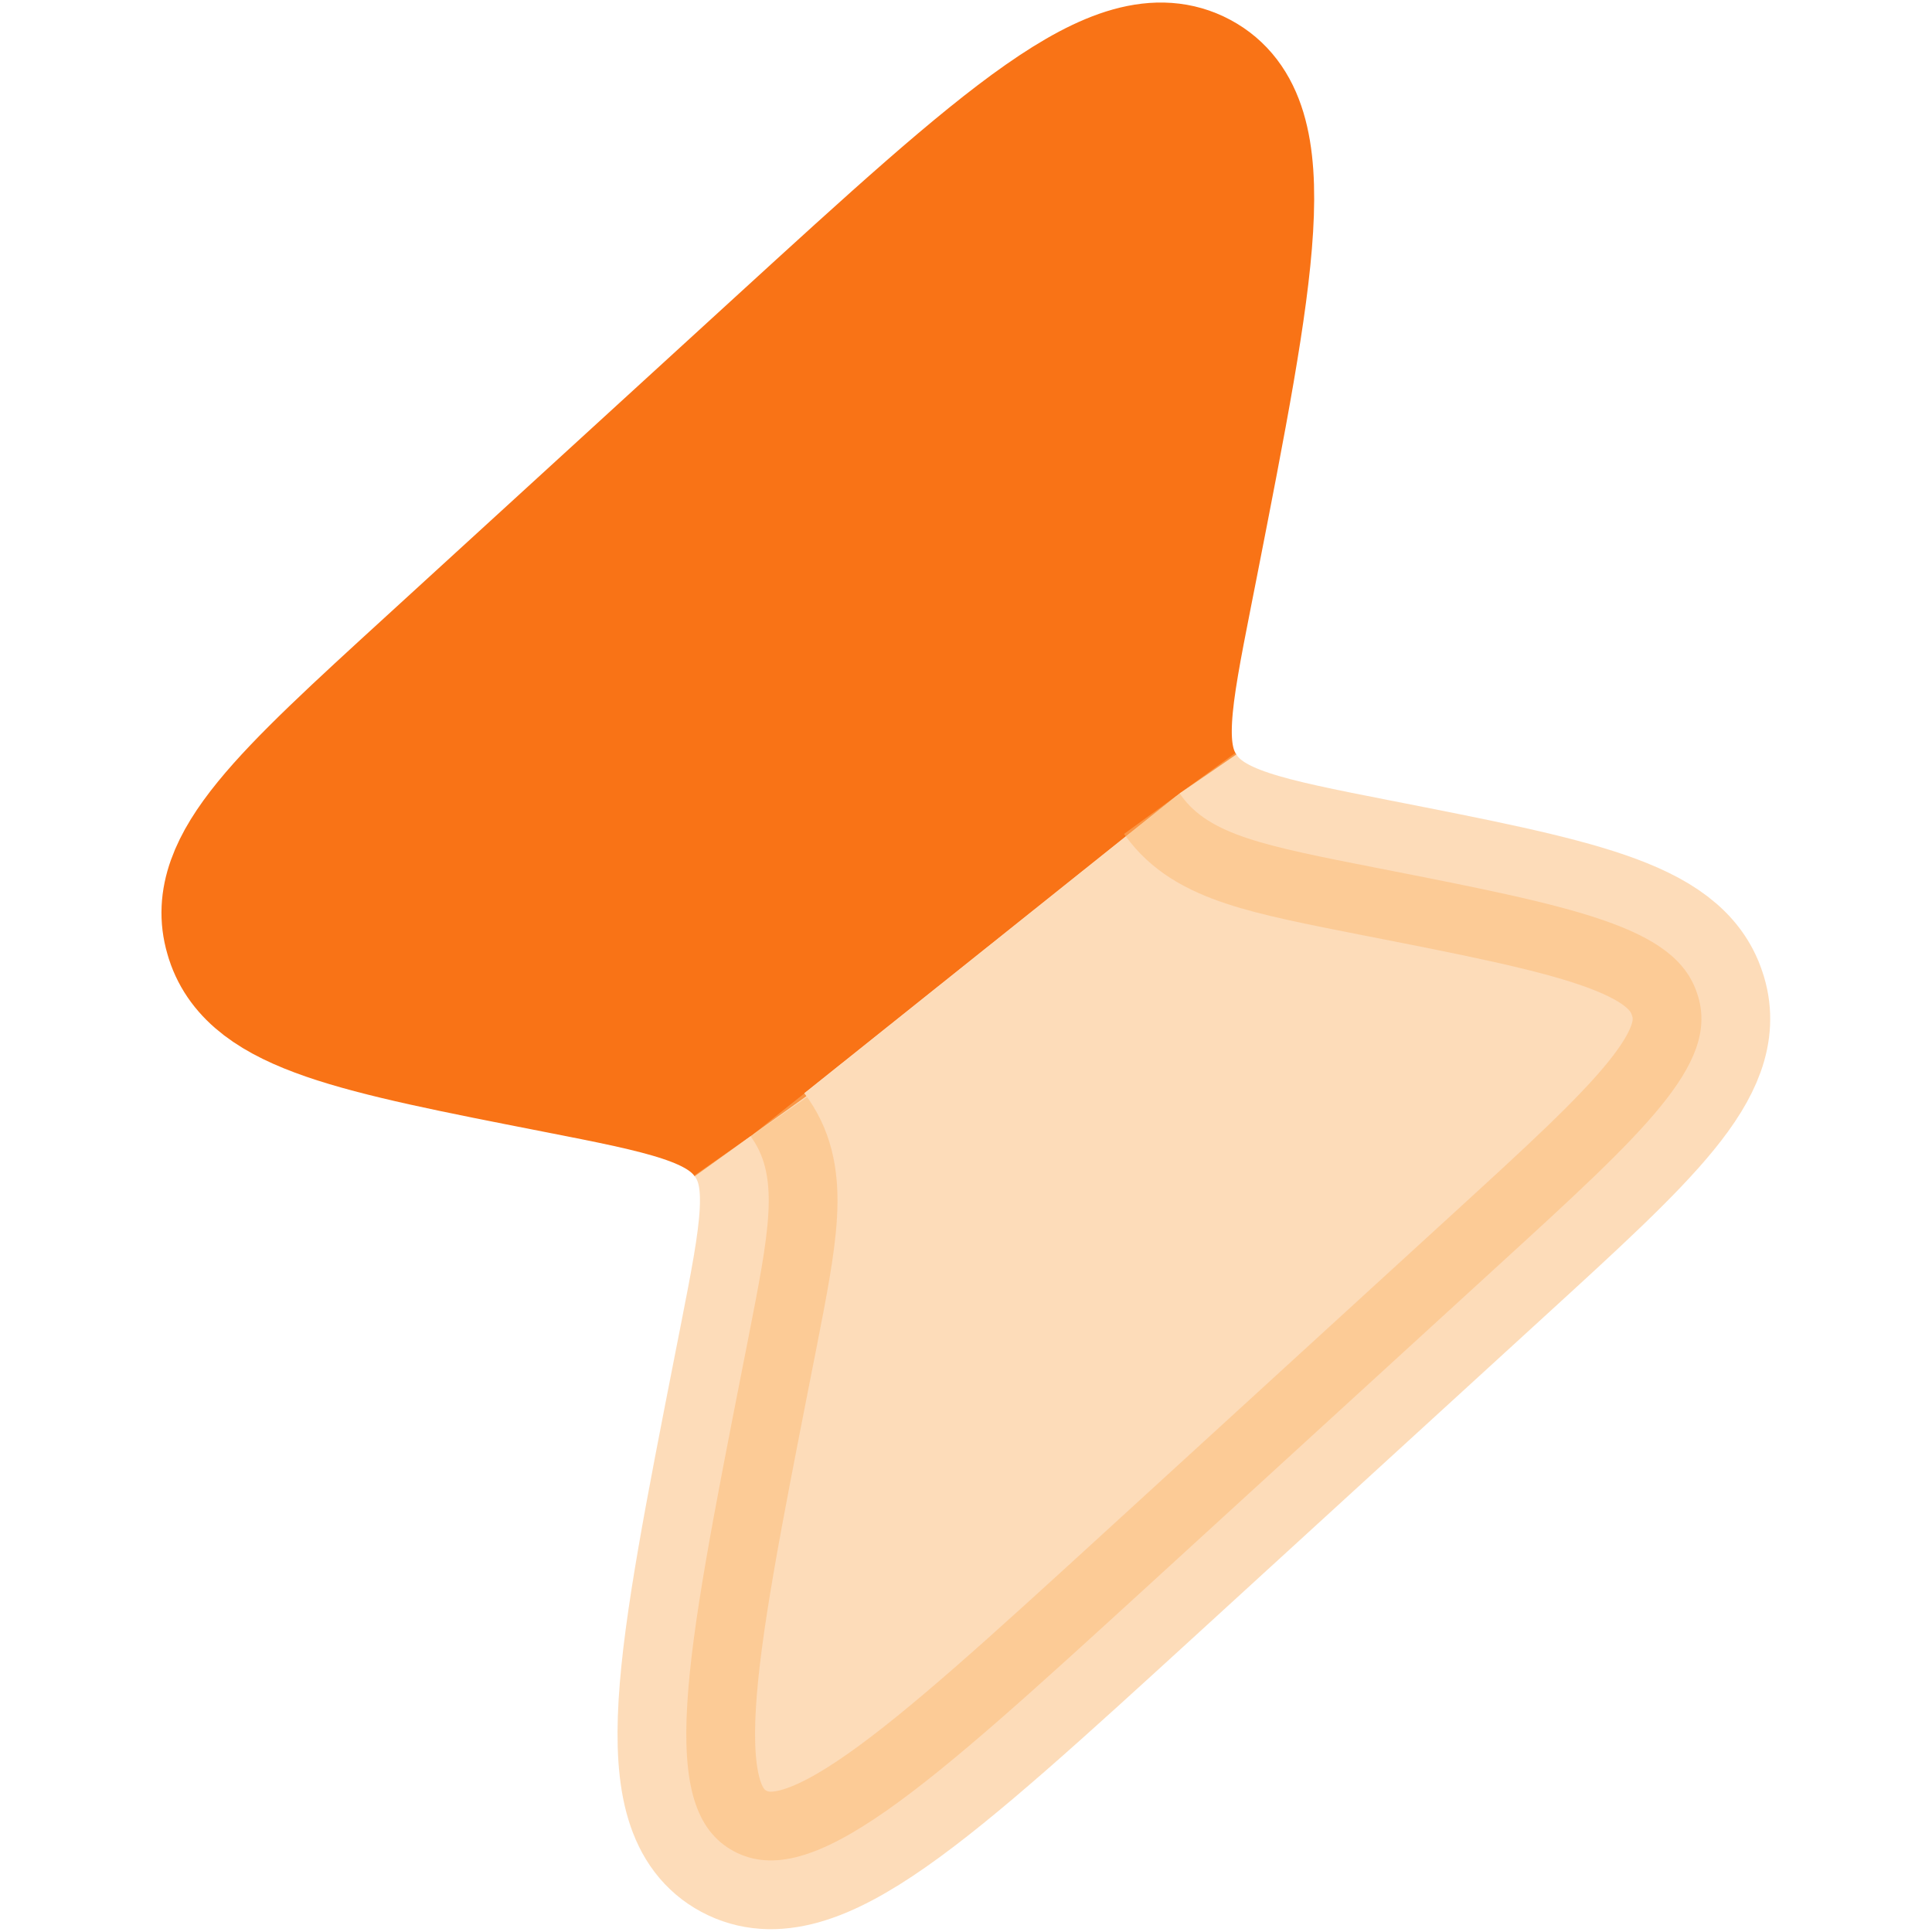
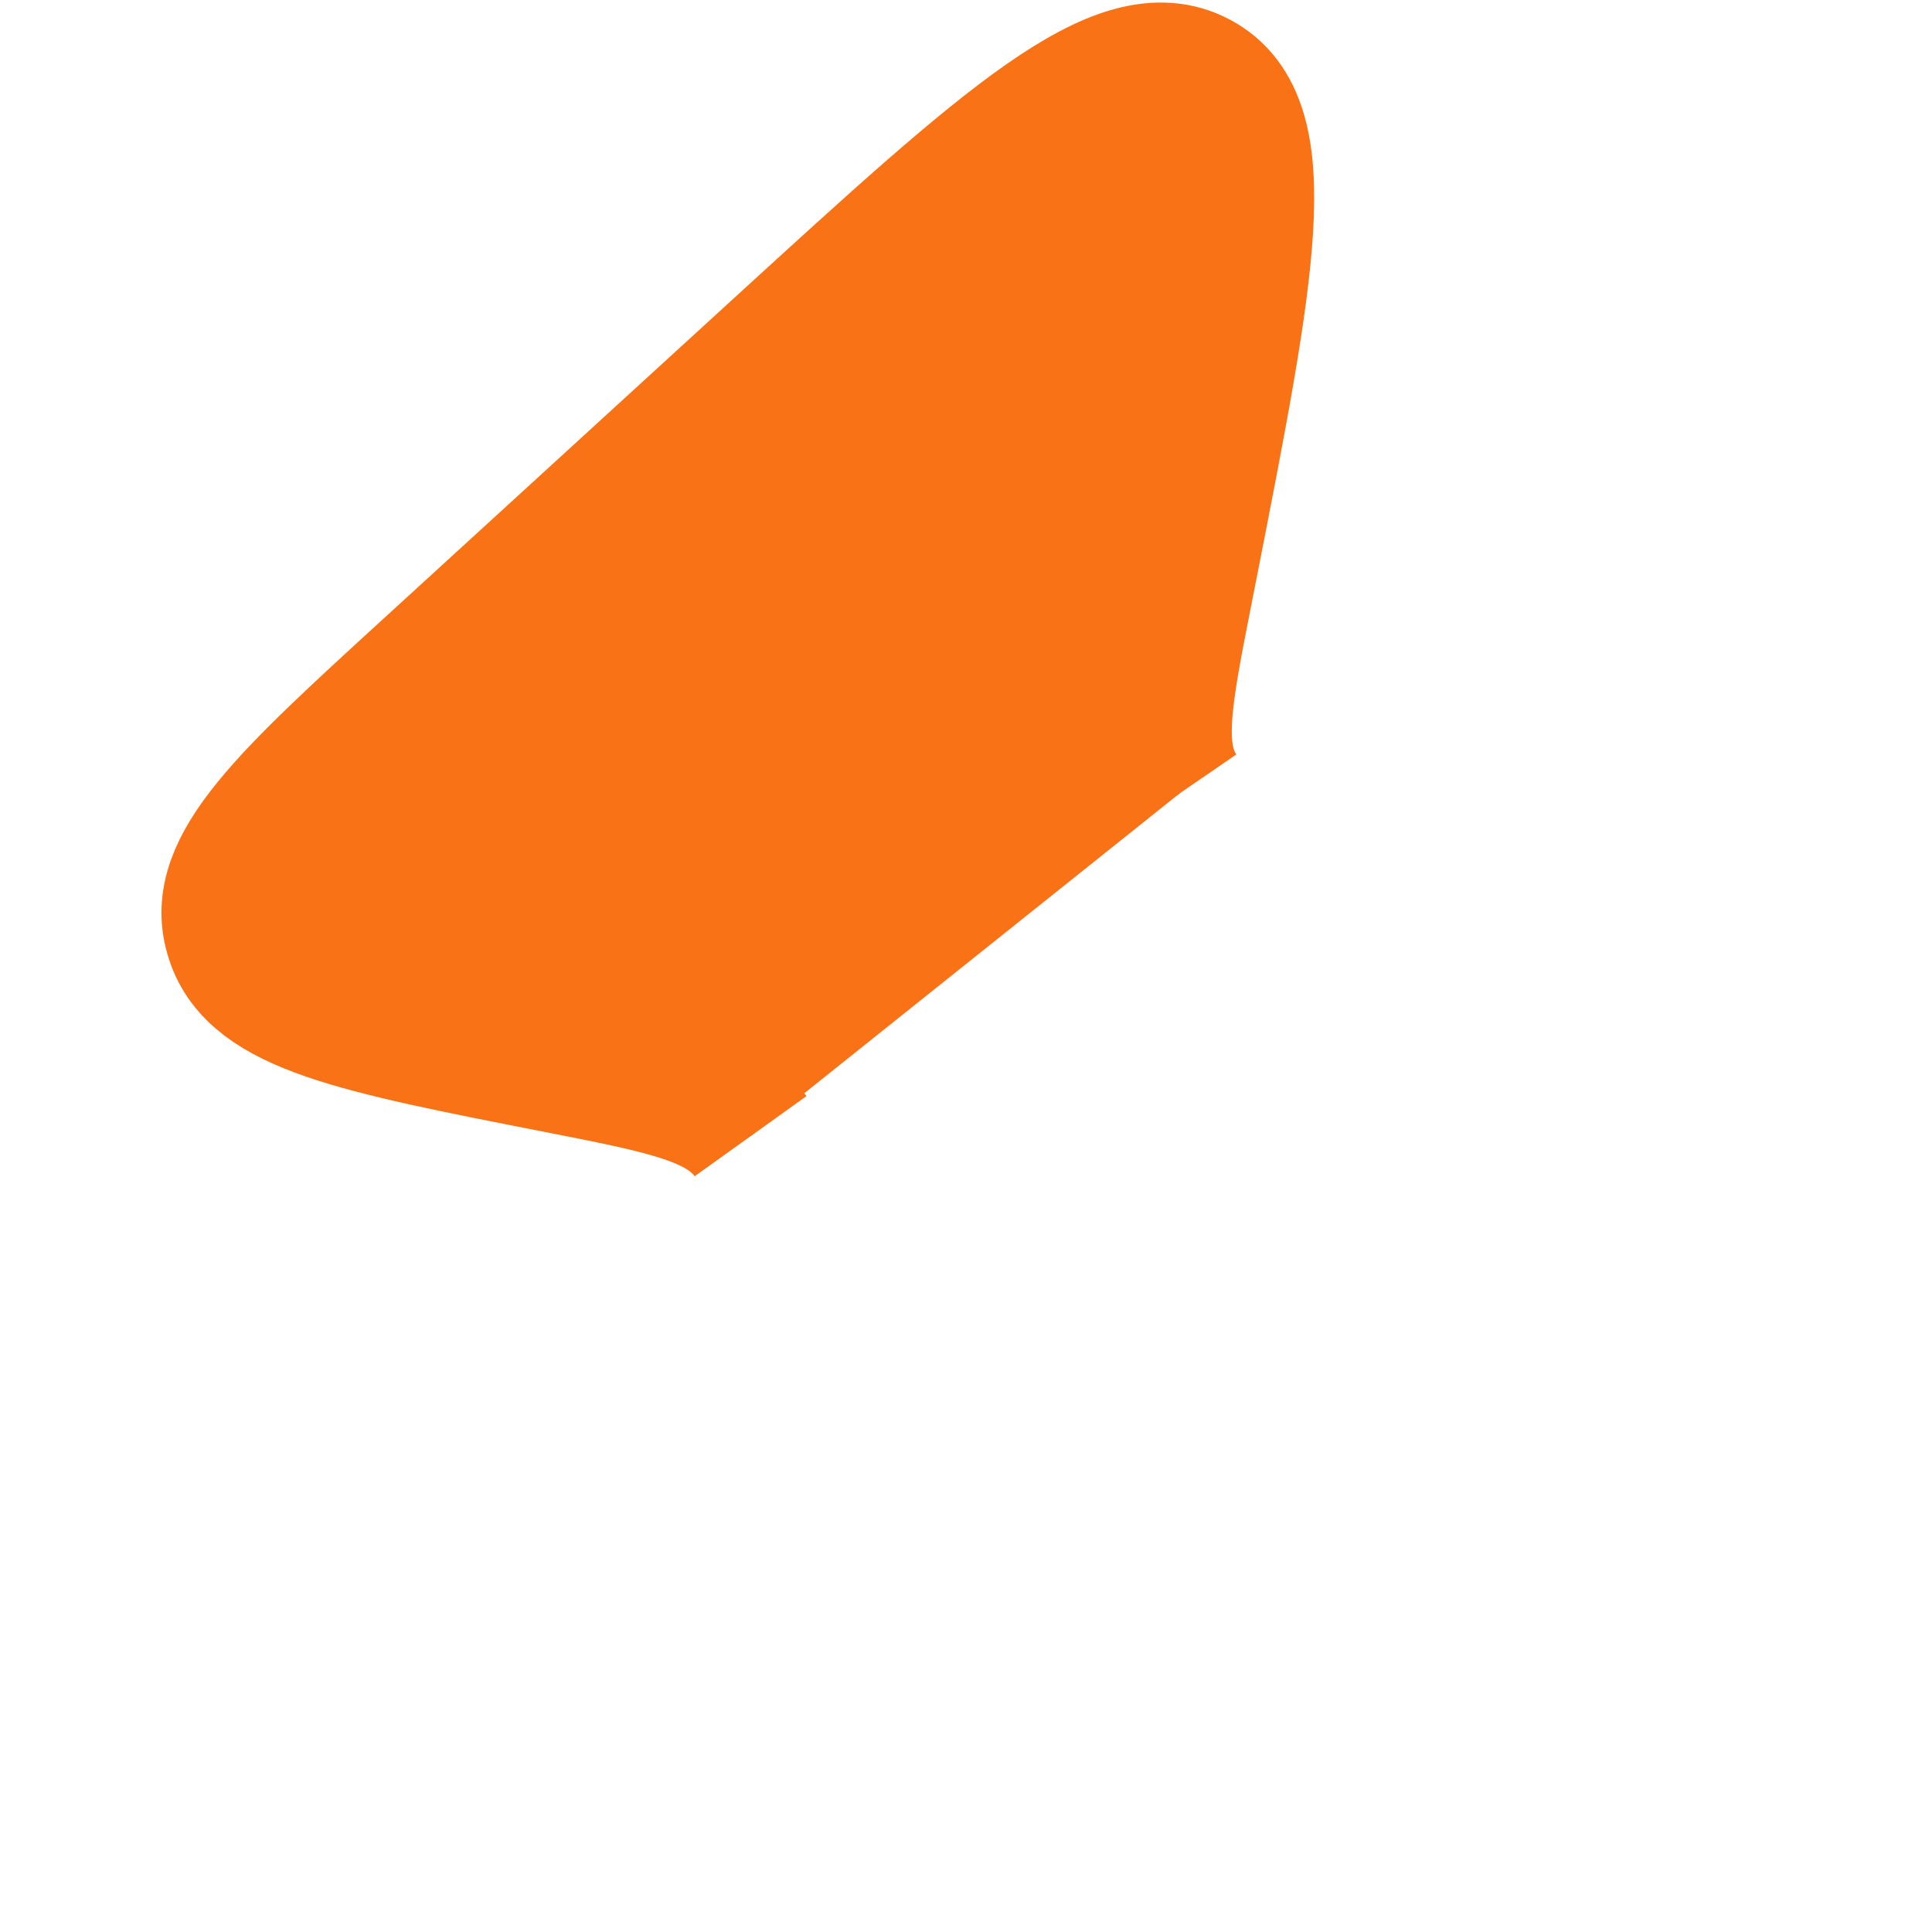
<svg xmlns="http://www.w3.org/2000/svg" width="32" height="32" viewBox="0 0 24 24" version="1.1" id="svg2">
  <defs id="defs2" />
  <g fill="none" stroke="#ffffff" stroke-width="1.5" id="g2">
    <g id="g3" transform="matrix(1.139,0,0,1.139,-1.67,-1.67)">
      <path d="m 14.332,10.119 c -0.3,-0.437 -0.187,-1.018 0.042,-2.181 l 0.06,-0.304 c 0.632,-3.224 0.948,-4.835 0.097,-5.29 C 13.679,1.888 12.45,3.011 9.992,5.258 L 6.19,8.735 C 4.594,10.194 3.796,10.923 4.012,11.661 l 0.011,0.037 c 0.238,0.733 1.328,0.946 3.505,1.373 1.21,0.237 1.815,0.356 2.124,0.787" id="path1" style="fill:#f97316;fill-opacity:1;stroke:#f97316;stroke-opacity:1" />
-       <path d="m 14.332,10.12 0.016,0.022 c 0.31,0.432 0.914,0.55 2.124,0.788 2.178,0.427 3.267,0.641 3.504,1.372 l 0.012,0.037 c 0.216,0.739 -0.583,1.468 -2.178,2.926 l -3.802,3.477 c -2.458,2.247 -3.687,3.37 -4.538,2.915 -0.852,-0.456 -0.536,-2.067 0.097,-5.29 l 0.06,-0.304 c 0.228,-1.162 0.342,-1.744 0.042,-2.181 l -0.016,-0.023" opacity="0.5" id="path2" style="fill:#fdba74;fill-opacity:1;stroke:#fdba74;stroke-opacity:1" />
    </g>
  </g>
</svg>